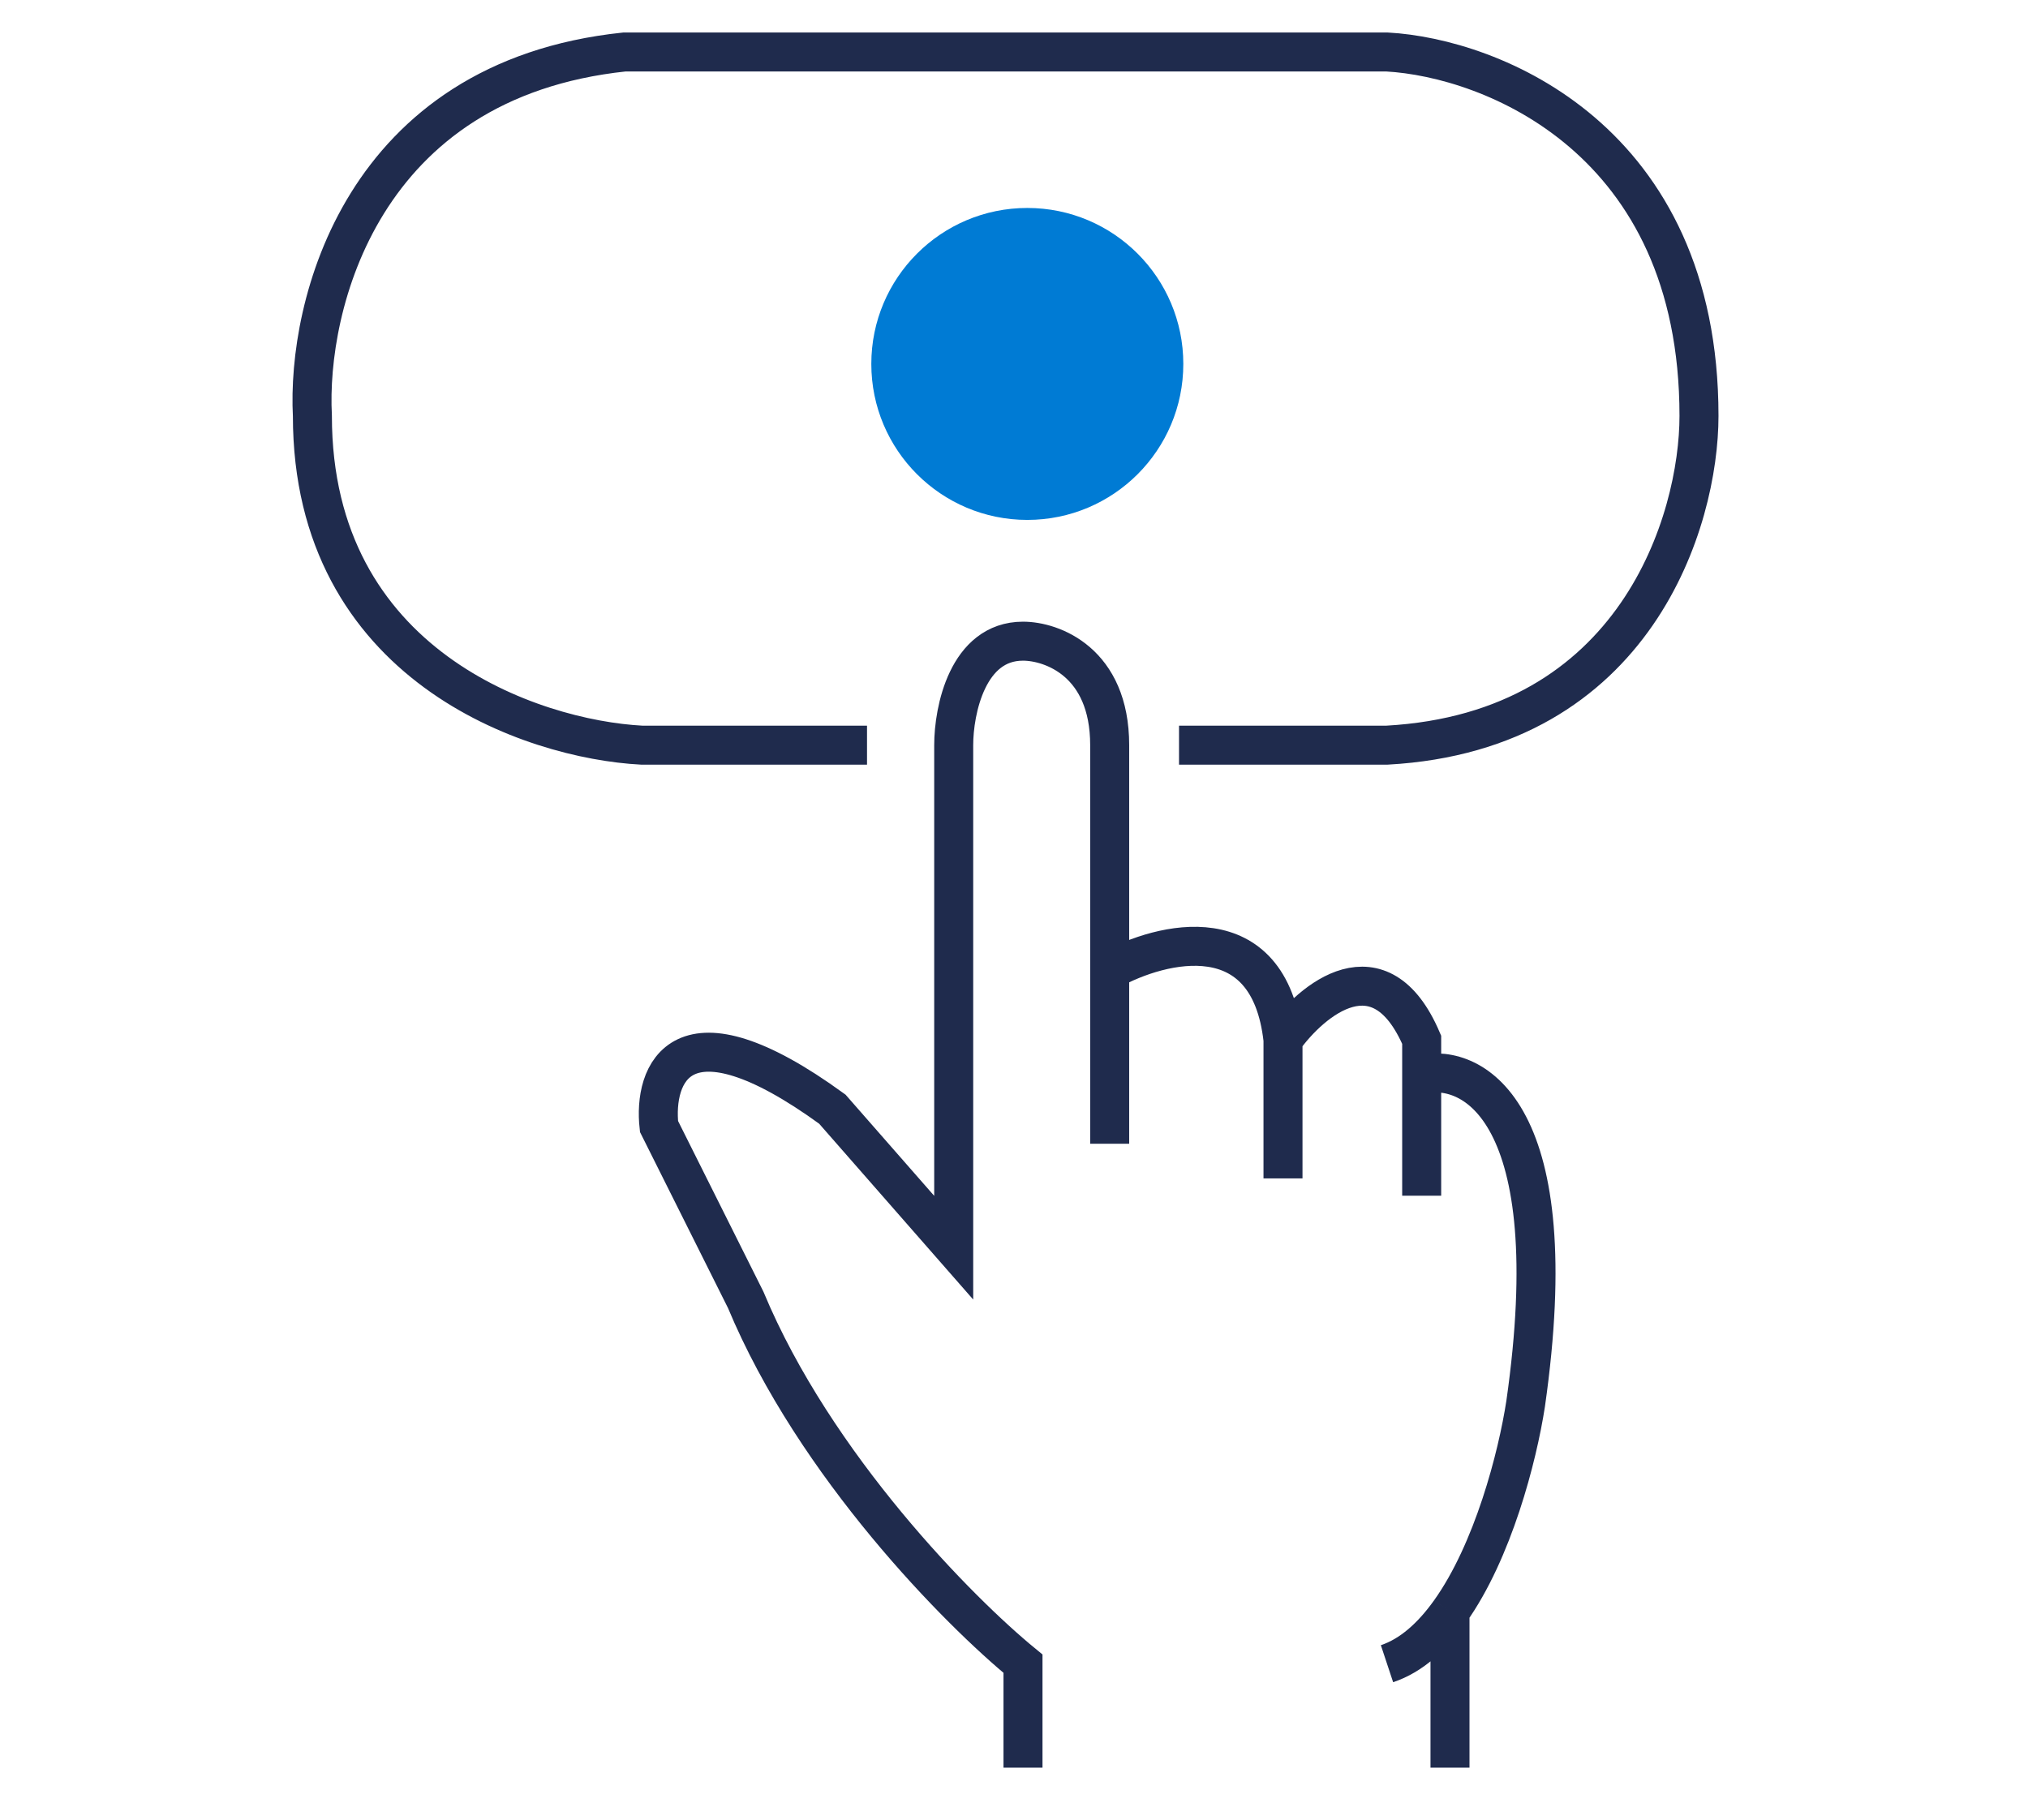
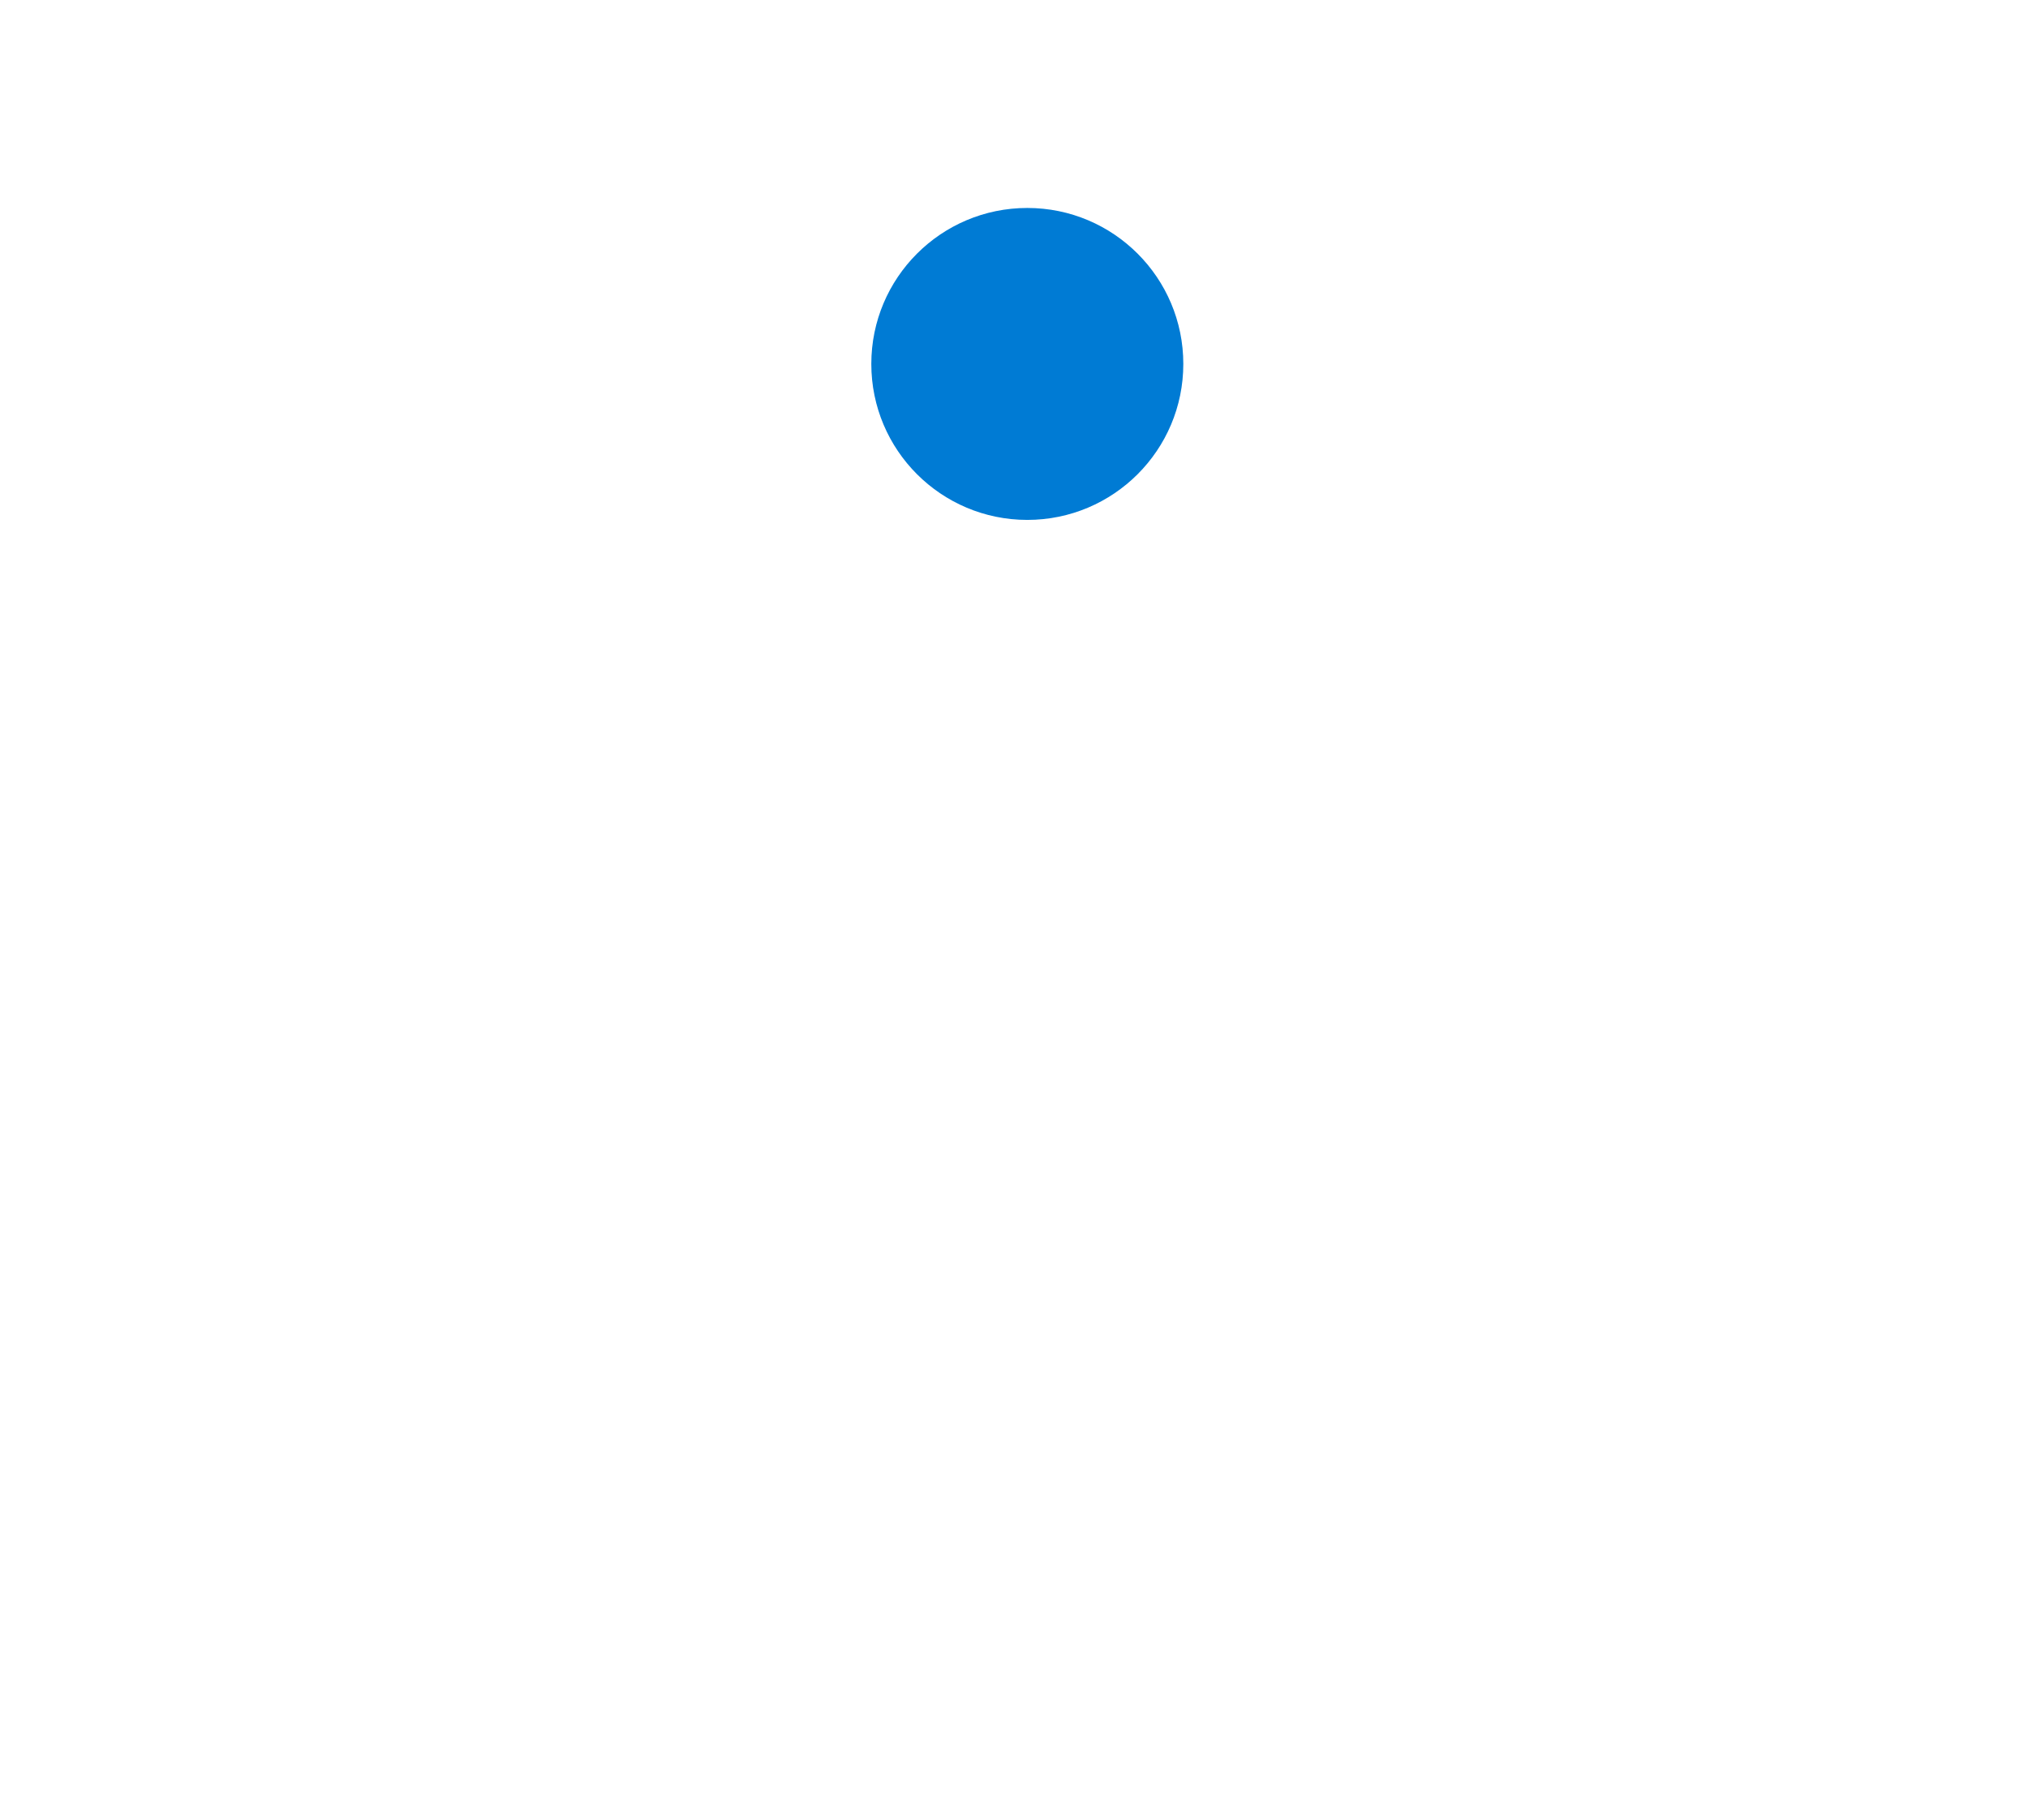
<svg xmlns="http://www.w3.org/2000/svg" width="78" height="70" viewBox="0 0 78 70" fill="none">
  <circle cx="39.512" cy="14" r="6" fill="#007BD4" />
-   <path d="M39.346 68V64C36.902 62 31.347 56.401 28.68 50.001C27.791 48.223 25.88 44.401 25.347 43.335C25.125 41.335 26.147 38.402 32.013 42.668L36.681 47.997V28.665C36.68 27.332 37.212 24.665 39.346 24.665C40.458 24.665 42.68 25.465 42.68 28.665V37.331M42.68 43.998V37.331M42.68 37.331C44.68 36.22 48.813 35.198 49.346 39.998M49.346 39.998V45.331M49.346 39.998C50.458 38.442 53.08 36.265 54.68 39.998V41.331M54.68 45.997V41.331M54.68 41.331C56.679 40.885 60.279 42.794 58.679 53.997C58.365 56.044 57.426 59.674 55.769 61.996M53.346 64C54.281 63.69 55.086 62.954 55.769 61.996M55.769 61.996V68M33.347 28.665H24.681C20.459 28.443 12.015 25.599 12.015 15.999C11.793 11.777 13.882 3.067 24.015 2H53.346C57.346 2.222 65.346 5.333 65.346 15.999C65.346 19.999 62.946 28.132 53.346 28.665H45.347" stroke="#1F2B4D" stroke-width="1.5" />
</svg>